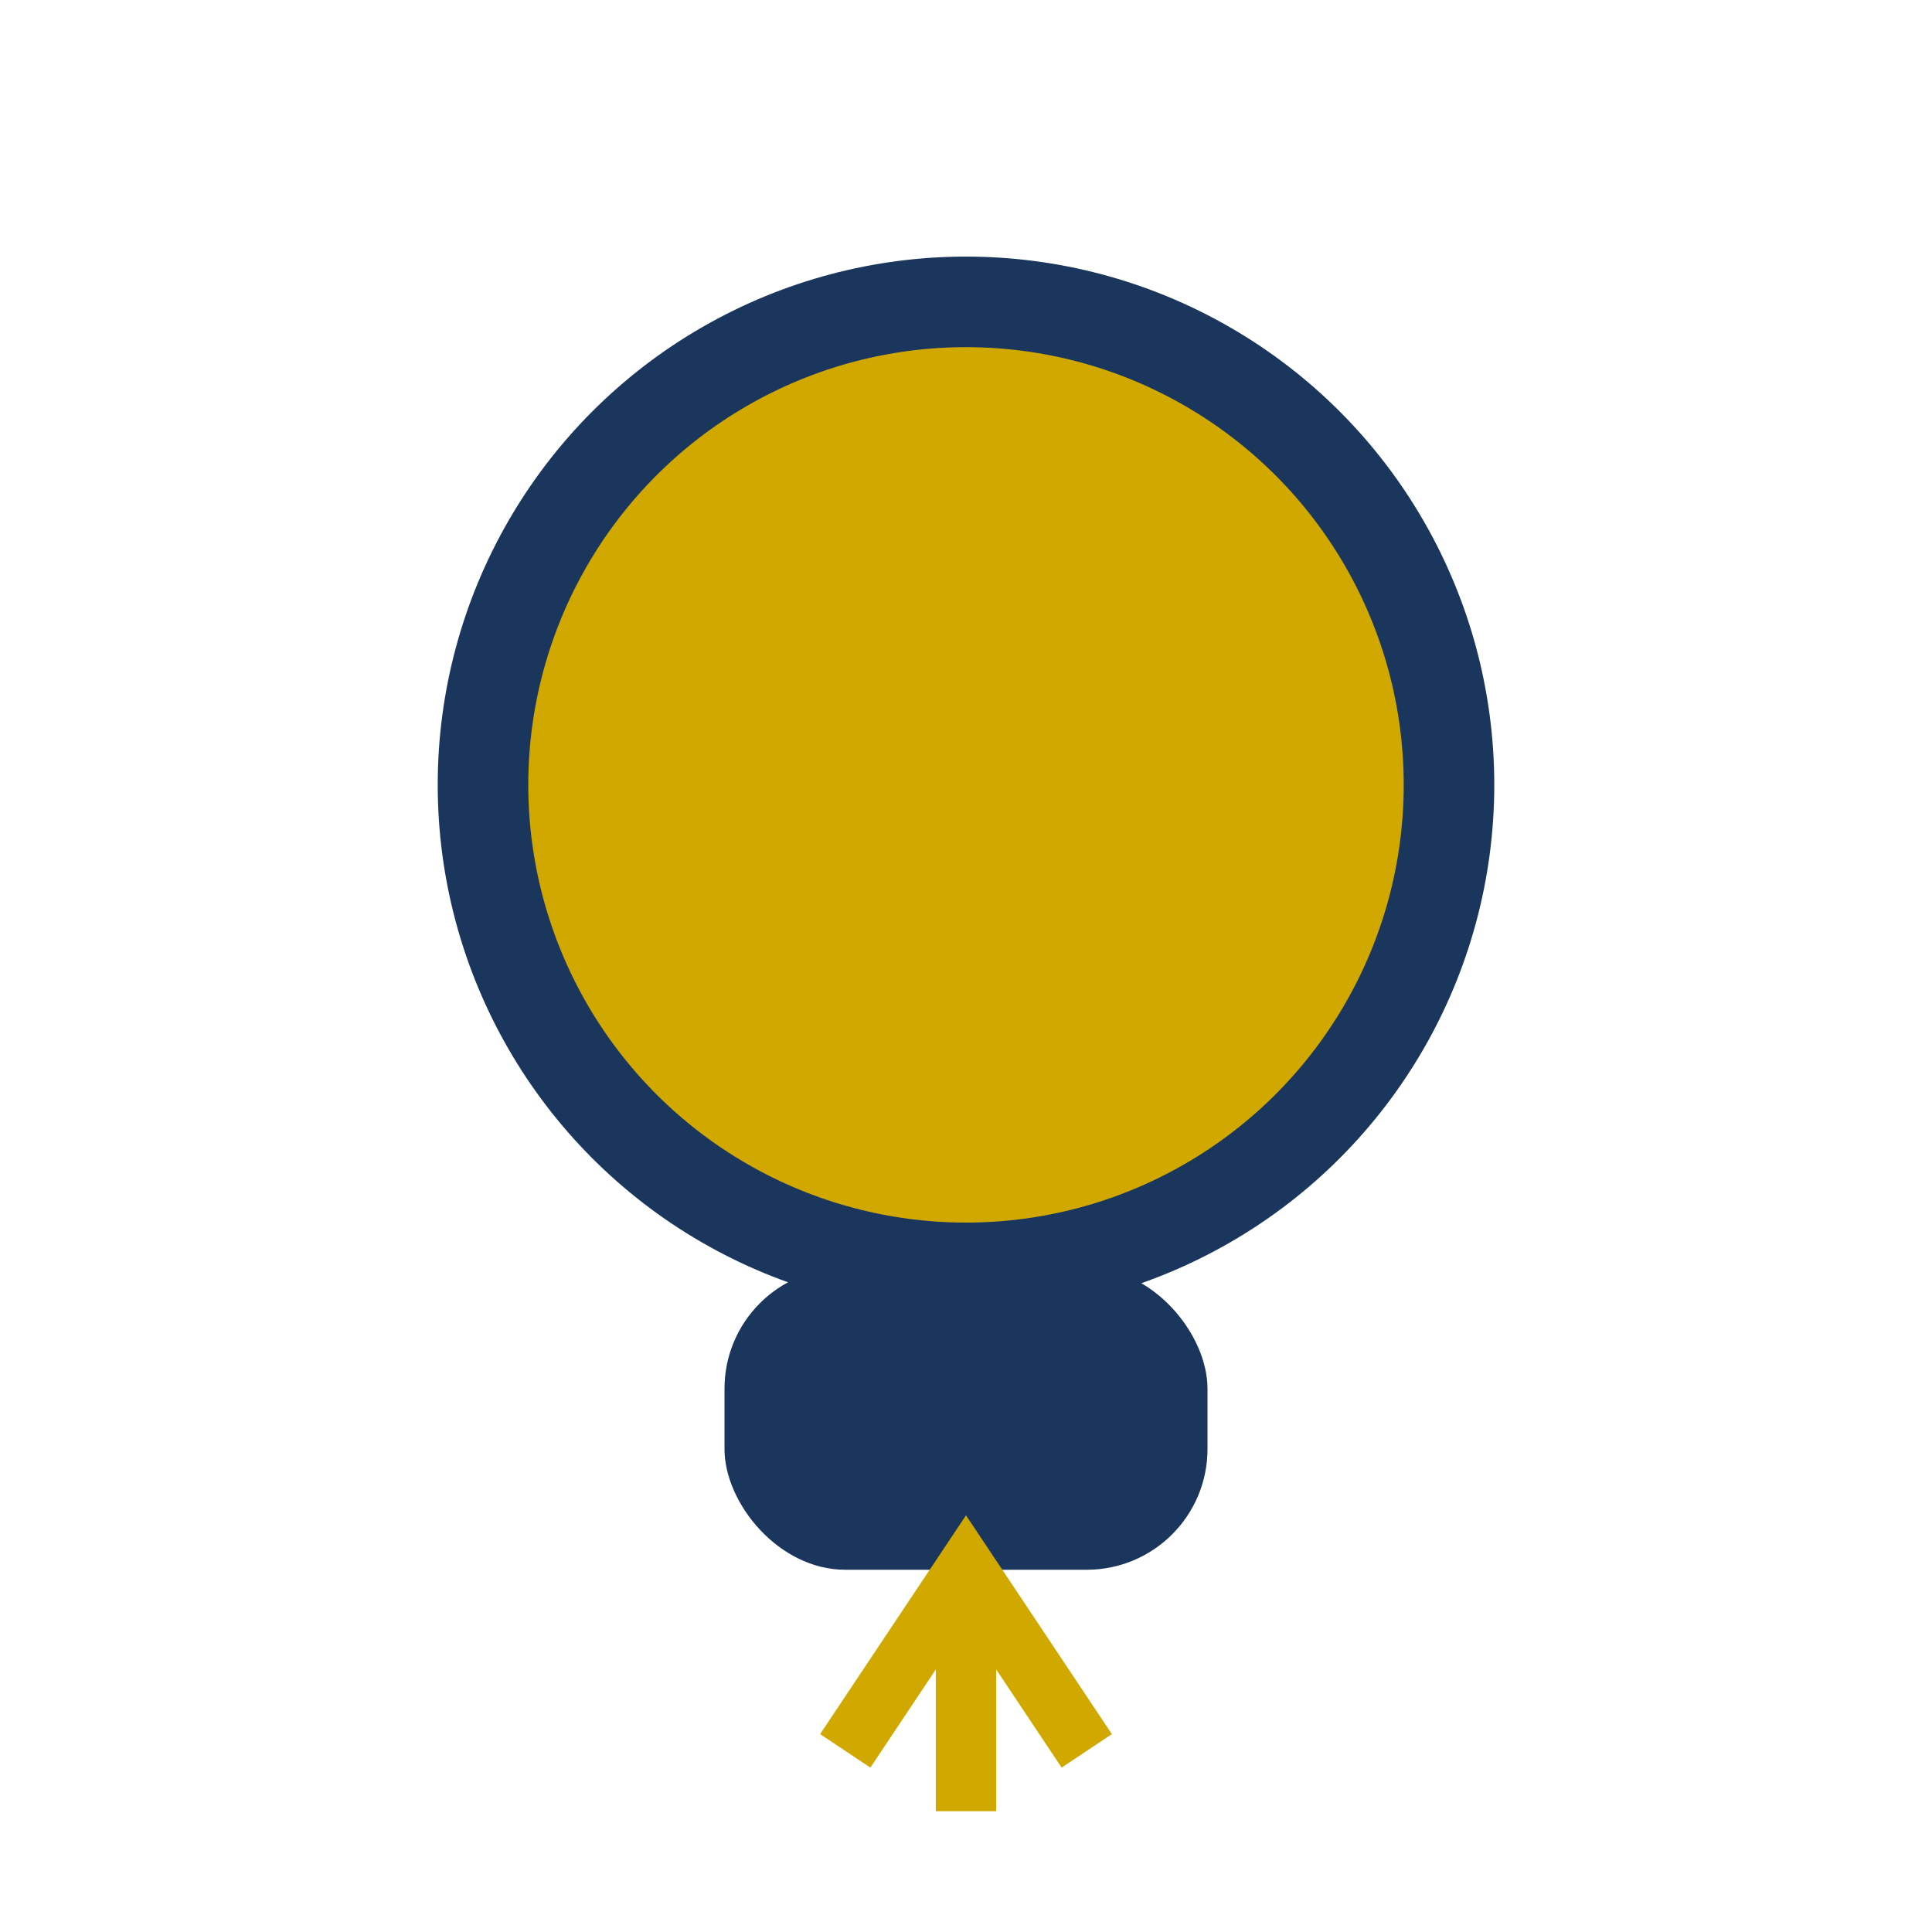
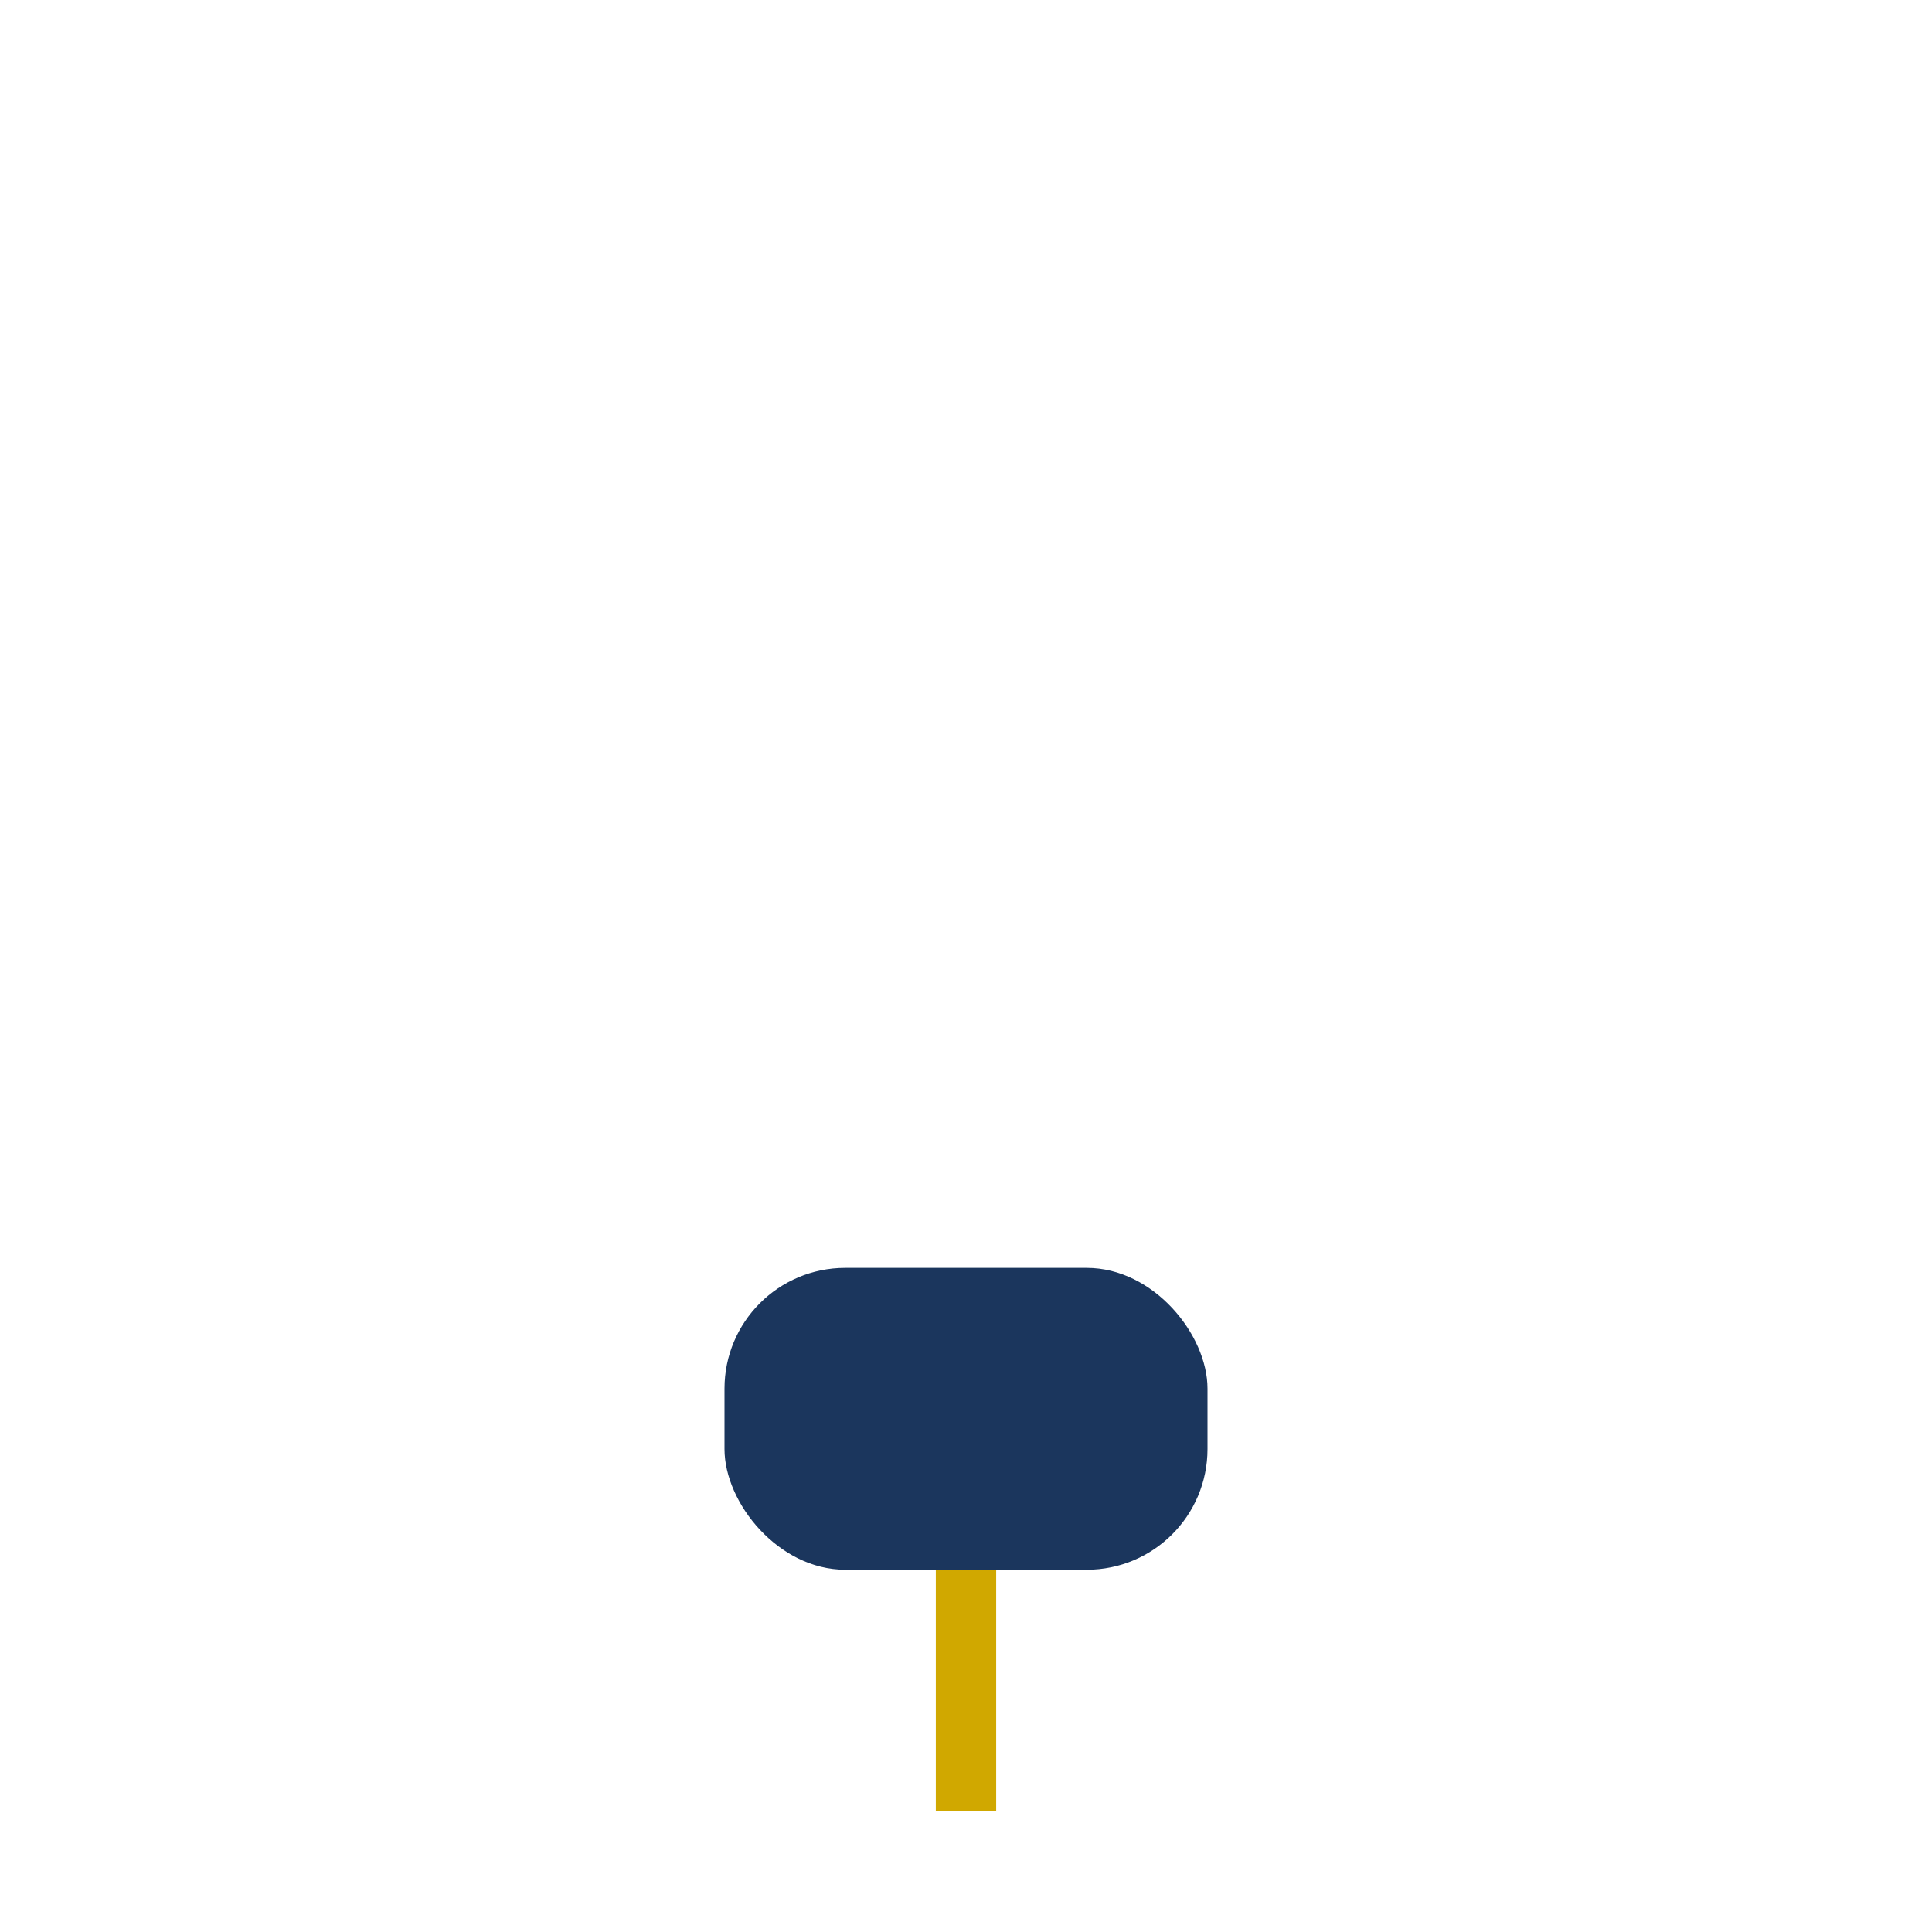
<svg xmlns="http://www.w3.org/2000/svg" width="32" height="32" viewBox="0 0 32 32">
-   <circle cx="16" cy="13" r="8" fill="#D0A800" stroke="#1B365D" stroke-width="1.5" />
  <rect x="12" y="21" width="8" height="5" rx="2" fill="#1B365D" />
-   <path d="M16 26v4M14 29l2-3 2 3" stroke="#D0A800" stroke-width="1" fill="none" />
+   <path d="M16 26v4M14 29" stroke="#D0A800" stroke-width="1" fill="none" />
</svg>